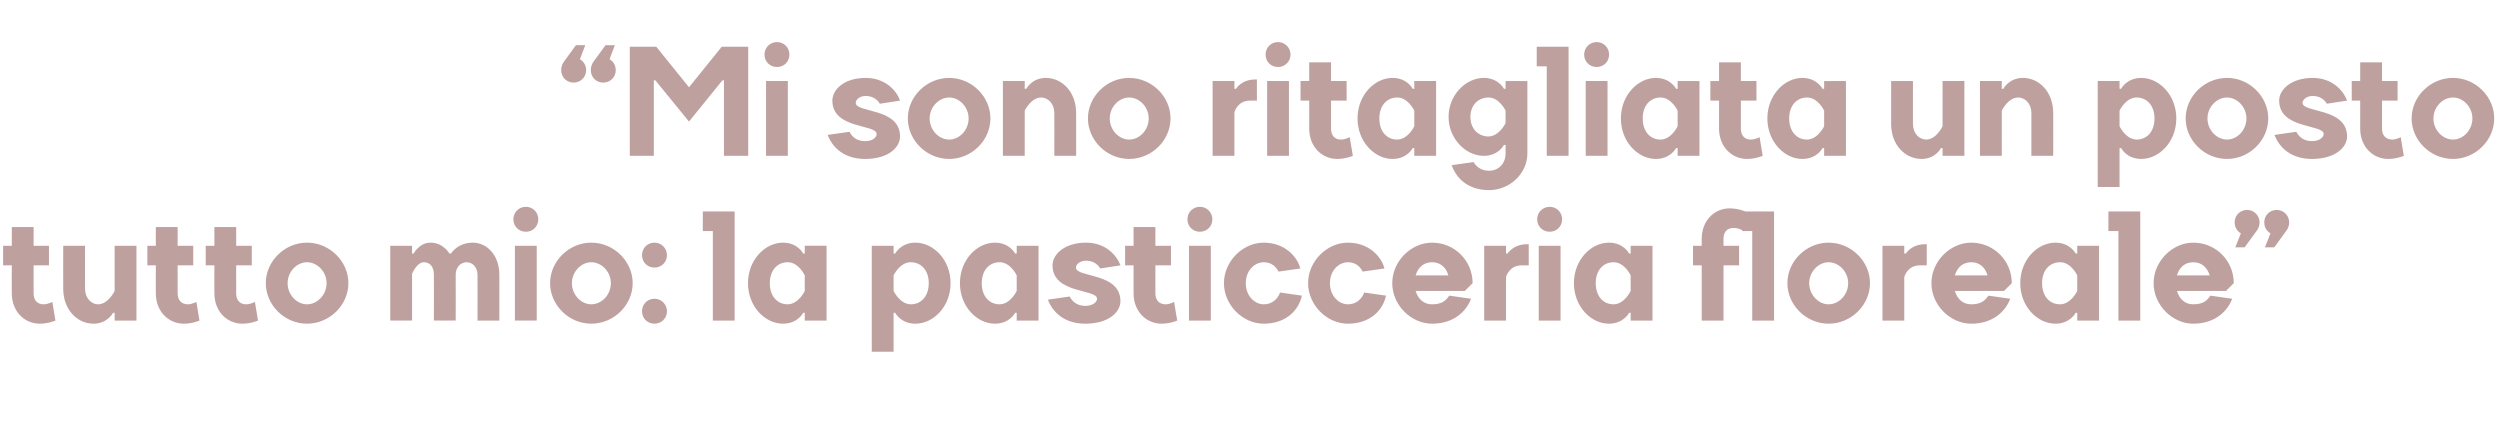
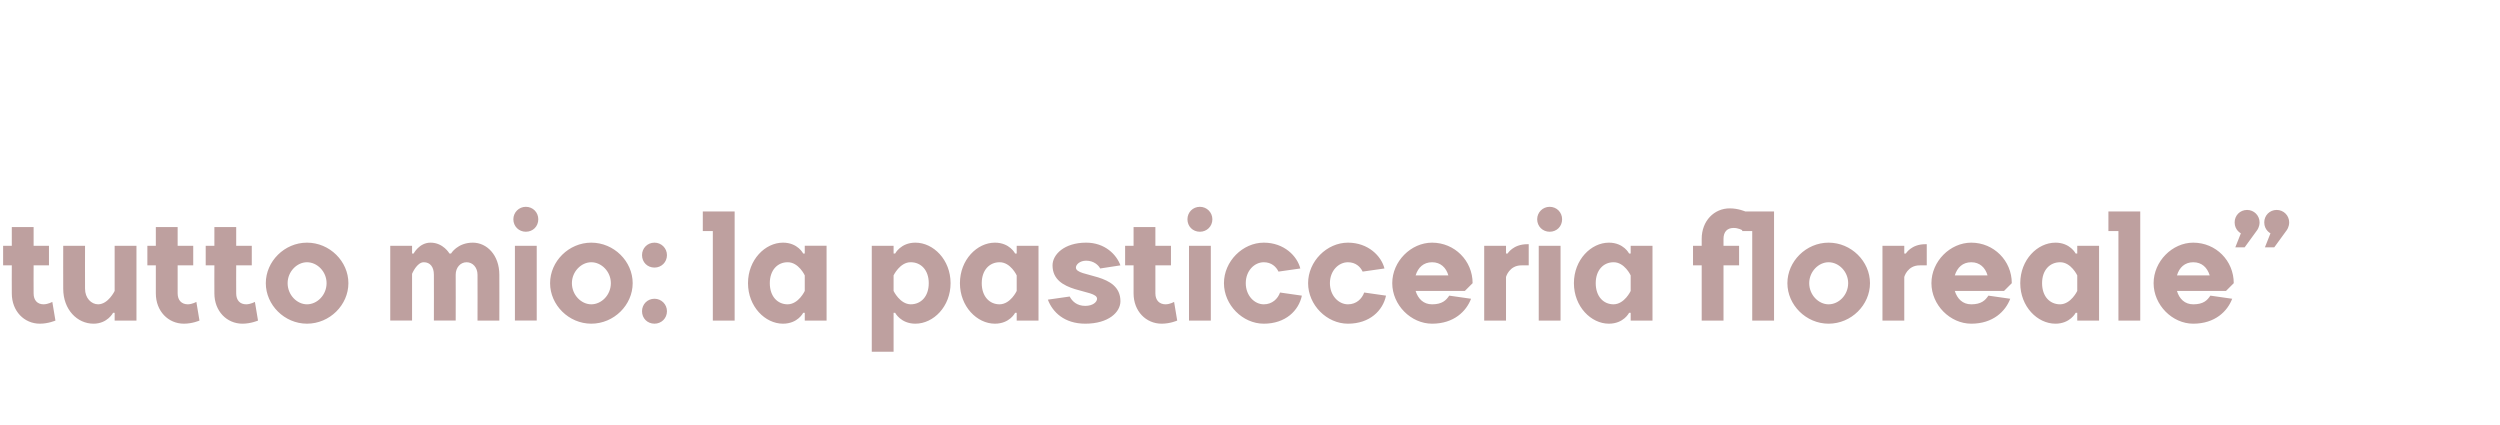
<svg xmlns="http://www.w3.org/2000/svg" version="1.1" width="1123px" height="190.8px" viewBox="0 -21 1123 190.8" style="top:-21px">
  <desc>“Mi sono ritagliata un posto tutto mio: la pasticceria floreale”</desc>
  <defs />
  <g id="Polygon29289">
    <path d="m1.4 89.4h3.9V81h9.8v8.4h6.9v8.8h-6.9s-.05 12.55 0 12.6c0 3.1 1.7 4.9 4.5 4.9c2.1-.05 3.9-1.1 3.9-1.1l1.4 8.4s-3.2 1.4-7 1.4c-7 0-12.6-5.6-12.6-13.6c-.05-.05 0-12.6 0-12.6H1.4v-8.8zm27 0h9.8s-.05 19.25 0 19.3c0 4.2 2.8 7 5.9 7c4.55-.05 7.4-6 7.4-6V89.4h9.8V123h-9.8v-3.5h-.7s-2.5 4.9-8.8 4.9c-7.3 0-13.6-6.3-13.6-15.7c-.05-.05 0-19.3 0-19.3zm37.8 0h3.8V81h9.8v8.4h7v8.8h-7v12.6c0 3.1 1.8 4.9 4.6 4.9c2.05-.05 3.8-1.1 3.8-1.1l1.4 8.4s-3.15 1.4-7 1.4c-7 0-12.6-5.6-12.6-13.6V98.2h-3.8v-8.8zm26.2 0h3.9V81h9.8v8.4h7v8.8h-7s-.05 12.55 0 12.6c0 3.1 1.7 4.9 4.5 4.9c2.1-.05 3.9-1.1 3.9-1.1l1.4 8.4s-3.2 1.4-7 1.4c-7 0-12.6-5.6-12.6-13.6c-.05-.05 0-12.6 0-12.6h-3.9v-8.8zm54.3 16.8c0-5.2-4.2-9.4-8.8-9.4c-4.5 0-8.7 4.2-8.7 9.4c0 5.3 4.2 9.5 8.7 9.5c4.6 0 8.8-4.2 8.8-9.5zm-27.3 0c0-9.8 8.4-18.2 18.5-18.2c10.2 0 18.6 8.4 18.6 18.2c0 9.8-8.4 18.2-18.6 18.2c-10.1 0-18.5-8.4-18.5-18.2zm85.3 16.8h-9.8s.05-20.65 0-20.6c0-3.5-1.7-5.6-4.5-5.6c-3.15-.05-5.3 5.2-5.3 5.2v21h-9.8V89.4h9.8v3.5h.7s2.5-4.9 7.6-4.9c5.75 0 8.5 4.9 8.5 4.9h.7s2.85-4.9 9.8-4.9c6.3 0 11.9 5.6 11.9 14.4c.05-.05 0 20.6 0 20.6h-9.8s.05-20.65 0-20.6c0-3.2-2.1-5.6-4.9-5.6c-2.8 0-4.9 2.4-4.9 5.6c.05-.05 0 20.6 0 20.6zm36.4 0h-9.8V89.4h9.8V123zm-4.9-51.1c3.2 0 5.6 2.5 5.6 5.6c0 3.2-2.4 5.6-5.6 5.6c-3.1 0-5.6-2.4-5.6-5.6c0-3.1 2.5-5.6 5.6-5.6zm38.2 34.3c0-5.2-4.2-9.4-8.8-9.4c-4.5 0-8.7 4.2-8.7 9.4c0 5.3 4.2 9.5 8.7 9.5c4.6 0 8.8-4.2 8.8-9.5zm-27.3 0c0-9.8 8.4-18.2 18.5-18.2c10.2 0 18.6 8.4 18.6 18.2c0 9.8-8.4 18.2-18.6 18.2c-10.1 0-18.5-8.4-18.5-18.2zm46.9 7c3.1 0 5.6 2.5 5.6 5.6c0 3.2-2.5 5.6-5.6 5.6c-3.2 0-5.6-2.4-5.6-5.6c0-3.1 2.4-5.6 5.6-5.6zm0-25.2c3.1 0 5.6 2.5 5.6 5.6c0 3.2-2.5 5.6-5.6 5.6c-3.2 0-5.6-2.4-5.6-5.6c0-3.1 2.4-5.6 5.6-5.6zm26.2-5.2h-4.5V74H330v49h-9.8V82.8zm31.5 5.2c6.7 0 9.1 4.9 9.1 4.9h.7v-3.5h9.8V123h-9.8v-3.5h-.7s-2.4 4.9-9.1 4.9c-8 0-15.7-7.7-15.7-18.2c0-10.5 7.7-18.2 15.7-18.2zm9.8 14.7s-2.75-5.95-7.7-5.9c-4.5 0-8 3.5-8 9.4c0 6 3.5 9.5 8 9.5c4.95-.05 7.7-6 7.7-6v-7zm49.7 21.7c-6.61 0-9.1-4.9-9.1-4.9h-.7V137h-9.8V89.4h9.8v3.5h.7s2.49-4.9 9.1-4.9c8.1 0 15.8 7.7 15.8 18.2c0 10.5-7.7 18.2-15.8 18.2zm-9.8-14.7s2.84 5.95 7.7 6c4.6 0 8.1-3.5 8.1-9.5c0-5.9-3.5-9.4-8.1-9.4c-4.86-.05-7.7 5.9-7.7 5.9v7zM446.9 88c6.69 0 9.1 4.9 9.1 4.9h.7v-3.5h9.8V123h-9.8v-3.5h-.7s-2.41 4.9-9.1 4.9c-8 0-15.7-7.7-15.7-18.2c0-10.5 7.7-18.2 15.7-18.2zm9.8 14.7s-2.76-5.95-7.7-5.9c-4.5 0-8 3.5-8 9.4c0 6 3.5 9.5 8 9.5c4.94-.05 7.7-6 7.7-6v-7zM487.9 88c8.4 0 13.6 5.3 15.4 10.2l-9.1 1.4c-.7-1.4-2.8-3.5-6.3-3.5c-2.8 0-4.6 1.7-4.6 3.1c0 4.6 20 2.1 20 15.1c0 4.9-5.3 10.1-15.8 10.1c-9.4 0-14.7-5.2-16.8-10.8l9.8-1.4c1.1 2.1 3.2 4.2 7 4.2c3.5 0 5.3-1.8 5.3-3.2c0-4.5-20-2.1-20-15c0-4.9 5.3-10.2 15.1-10.2zm17.5 1.4h3.8V81h9.8v8.4h7v8.8h-7s.04 12.55 0 12.6c0 3.1 1.8 4.9 4.6 4.9c2.09-.05 3.8-1.1 3.8-1.1l1.4 8.4s-3.11 1.4-7 1.4c-7 0-12.6-5.6-12.6-13.6c.04-.05 0-12.6 0-12.6h-3.8v-8.8zm38.5 33.6h-9.8V89.4h9.8V123zM539 71.9c3.1 0 5.6 2.5 5.6 5.6c0 3.2-2.5 5.6-5.6 5.6c-3.2 0-5.6-2.4-5.6-5.6c0-3.1 2.4-5.6 5.6-5.6zm10.8 34.3c0-9.8 8.4-18.2 17.9-18.2c9.1 0 15 6 16.4 11.6l-9.8 1.4c-1-2.1-3.1-4.2-6.6-4.2c-4.2 0-8.1 3.8-8.1 9.4c0 5.6 3.9 9.5 8.1 9.5c3.8 0 6.3-2.5 7.3-5.3l9.8 1.4c-1.4 6.7-7.3 12.6-17.1 12.6c-9.5 0-17.9-8.4-17.9-18.2zm37.8 0c0-9.8 8.4-18.2 17.9-18.2c9.1 0 15 6 16.4 11.6l-9.8 1.4c-1-2.1-3.1-4.2-6.6-4.2c-4.2 0-8.1 3.8-8.1 9.4c0 5.6 3.9 9.5 8.1 9.5c3.8 0 6.3-2.5 7.3-5.3l9.8 1.4c-1.4 6.7-7.3 12.6-17.1 12.6c-9.5 0-17.9-8.4-17.9-18.2zm73.9 0l-3.5 3.5h-22.1c1.1 3.5 3.5 6 7.4 6c4.5 0 6.3-1.8 7.7-3.9l9.8 1.4c-2.1 5.6-7.7 11.2-17.5 11.2c-9.5 0-17.9-8.4-17.9-18.2c0-9.8 8.4-18.2 17.9-18.2c10.1 0 18.2 8.1 18.2 18.2zm-25.6-3.5h14.7c-1-3.5-3.5-5.9-7.3-5.9c-3.9 0-6.3 2.4-7.4 5.9zm50.8-4.5s-3.16-.05-3.2 0c-5.56-.05-7 5.2-7 5.2V123h-9.8V89.4h9.8v3.5h.7s2.49-4.2 8.8-4.2h.7v9.5zM701 123h-9.8V89.4h9.8V123zm-4.9-51.1c3.2 0 5.6 2.5 5.6 5.6c0 3.2-2.4 5.6-5.6 5.6c-3.1 0-5.6-2.4-5.6-5.6c0-3.1 2.5-5.6 5.6-5.6zM722.7 88c6.69 0 9.1 4.9 9.1 4.9h.7v-3.5h9.8V123h-9.8v-3.5h-.7s-2.41 4.9-9.1 4.9c-8 0-15.7-7.7-15.7-18.2c0-10.5 7.7-18.2 15.7-18.2zm9.8 14.7s-2.76-5.95-7.7-5.9c-4.5 0-8 3.5-8 9.4c0 6 3.5 9.5 8 9.5c4.94-.05 7.7-6 7.7-6v-7zm28-13.3h3.9v-3.1c0-8.1 5.6-13.7 12.6-13.7c3.84 0 7 1.4 7 1.4l-1.4 8.4s-1.76-1.05-3.9-1c-2.8 0-4.5 1.7-4.5 4.9v3.1h7v8.8h-7V123h-9.8V98.2h-3.9v-8.8zm26.6-6.6h-4.5V74h14.3v49h-9.8V82.8zm43.1 23.4c0-5.2-4.2-9.4-8.8-9.4c-4.5 0-8.7 4.2-8.7 9.4c0 5.3 4.2 9.5 8.7 9.5c4.6 0 8.8-4.2 8.8-9.5zm-27.3 0c0-9.8 8.4-18.2 18.5-18.2c10.2 0 18.6 8.4 18.6 18.2c0 9.8-8.4 18.2-18.6 18.2c-10.1 0-18.5-8.4-18.5-18.2zm62.6-8s-3.11-.05-3.1 0c-5.61-.05-7 5.2-7 5.2V123h-9.8V89.4h9.8v3.5h.7s2.44-4.2 8.7-4.2h.7v9.5zm38.2 8l-3.5 3.5h-22.1c1.1 3.5 3.5 6 7.4 6c4.5 0 6.3-1.8 7.7-3.9l9.8 1.4c-2.1 5.6-7.7 11.2-17.5 11.2c-9.5 0-17.9-8.4-17.9-18.2c0-9.8 8.4-18.2 17.9-18.2c10.1 0 18.2 8.1 18.2 18.2zm-25.6-3.5h14.7c-1-3.5-3.5-5.9-7.3-5.9c-3.9 0-6.3 2.4-7.4 5.9zM923.3 88c6.64 0 9.1 4.9 9.1 4.9h.7v-3.5h9.8V123h-9.8v-3.5h-.7s-2.46 4.9-9.1 4.9c-8.1 0-15.8-7.7-15.8-18.2c0-10.5 7.7-18.2 15.8-18.2zm9.8 14.7s-2.81-5.95-7.7-5.9c-4.6 0-8.1 3.5-8.1 9.4c0 6 3.5 9.5 8.1 9.5c4.89-.05 7.7-6 7.7-6v-7zm18.5-19.9h-4.5V74h14.3v49h-9.8V82.8zm51.8 23.4c.04 0-3.5 3.5-3.5 3.5h-22c1 3.5 3.5 6 7.3 6c4.6 0 6.3-1.8 7.7-3.9l9.8 1.4c-2.1 5.6-7.7 11.2-17.5 11.2c-9.4 0-17.8-8.4-17.8-18.2c0-9.8 8.4-18.2 17.8-18.2c10.2 0 18.2 8.1 18.2 18.2zm-25.5-3.5h14.7c-1.1-3.5-3.5-5.9-7.4-5.9c-3.8 0-6.3 2.4-7.3 5.9zm31.5-29.4c3.1 0 5.6 2.5 5.6 5.6c-.01 2.1-1.1 3.5-1.1 3.5l-5.6 7.7h-4.2l2.5-6.3s-2.81-1.4-2.8-4.9c0-3.1 2.4-5.6 5.6-5.6zm13.3 0c3.1 0 5.6 2.5 5.6 5.6c-.01 2.1-1.1 3.5-1.1 3.5l-5.6 7.7h-4.2l2.5-6.3s-2.81-1.4-2.8-4.9c0-3.1 2.4-5.6 5.6-5.6z" stroke="none" fill="#bea09f" />
  </g>
  <g id="Polygon29288">
-     <path d="m257.7 16.1c-3.2 0-5.6-2.4-5.6-5.6c-.02-2.1 1-3.5 1-3.5l5.6-7.7h4.2l-2.4 6.3s2.78 1.4 2.8 4.9c0 3.2-2.5 5.6-5.6 5.6zm13.3 0c-3.2 0-5.6-2.4-5.6-5.6c-.02-2.1 1-3.5 1-3.5L272-.7h4.2l-2.4 6.3s2.78 1.4 2.8 4.9c0 3.2-2.5 5.6-5.6 5.6zm23.4-1h-.7V49h-10.8v-49h11.9l14.7 18.2L324.2 0h11.9v49h-10.9V15.1h-.7l-15 18.5l-15.1-18.5zM353.9 49h-9.8V15.4h9.8V49zM349-2.1c3.2 0 5.6 2.5 5.6 5.6c0 3.2-2.4 5.6-5.6 5.6c-3.1 0-5.6-2.4-5.6-5.6c0-3.1 2.5-5.6 5.6-5.6zM388.9 14c8.4 0 13.7 5.3 15.4 10.2l-9.1 1.4c-.7-1.4-2.8-3.5-6.3-3.5c-2.8 0-4.5 1.7-4.5 3.1c0 4.6 19.9 2.1 19.9 15.1c0 4.9-5.2 10.1-15.7 10.1c-9.5 0-14.7-5.2-16.8-10.8l9.8-1.4c1 2.1 3.1 4.2 7 4.2c3.5 0 5.2-1.8 5.2-3.2c0-4.5-19.9-2.1-19.9-15c0-4.9 5.2-10.2 15-10.2zm46.2 18.2c0-5.2-4.2-9.4-8.7-9.4c-4.6 0-8.8 4.2-8.8 9.4c0 5.3 4.2 9.5 8.8 9.5c4.5 0 8.7-4.2 8.7-9.5zm-27.3 0c0-9.8 8.4-18.2 18.6-18.2c10.1 0 18.5 8.4 18.5 18.2c0 9.8-8.4 18.2-18.5 18.2c-10.2 0-18.6-8.4-18.6-18.2zM483.4 49h-9.8s.03-19.25 0-19.2c0-4.2-2.8-7-5.9-7c-4.57-.05-7.4 5.9-7.4 5.9V49h-9.8V15.4h9.8v3.5h.7s2.48-4.9 8.8-4.9c7.3 0 13.6 6.3 13.6 15.8c.03-.05 0 19.2 0 19.2zM516 32.2c0-5.2-4.2-9.4-8.8-9.4c-4.5 0-8.7 4.2-8.7 9.4c0 5.3 4.2 9.5 8.7 9.5c4.6 0 8.8-4.2 8.8-9.5zm-27.3 0c0-9.8 8.4-18.2 18.5-18.2c10.2 0 18.6 8.4 18.6 18.2c0 9.8-8.4 18.2-18.6 18.2c-10.1 0-18.5-8.4-18.5-18.2zm75.9-8s-3.12-.05-3.1 0c-5.62-.05-7 5.2-7 5.2V49h-9.8V15.4h9.8v3.5h.7s2.43-4.2 8.7-4.2h.7v9.5zM579 49h-9.8V15.4h9.8V49zm-4.9-51.1c3.1 0 5.6 2.5 5.6 5.6c0 3.2-2.5 5.6-5.6 5.6c-3.2 0-5.6-2.4-5.6-5.6c0-3.1 2.4-5.6 5.6-5.6zm10.1 17.5h3.9V7h9.8v8.4h7v8.8h-7s-.02 12.55 0 12.6c0 3.1 1.7 4.9 4.5 4.9c2.13-.05 3.9-1.1 3.9-1.1l1.4 8.4s-3.17 1.4-7 1.4c-7 0-12.6-5.6-12.6-13.6c-.02-.05 0-12.6 0-12.6h-3.9v-8.8zm41.3-1.4c6.68 0 9.1 4.9 9.1 4.9h.7v-3.5h9.8V49h-9.8v-3.5h-.7s-2.42 4.9-9.1 4.9c-8 0-15.7-7.7-15.7-18.2c0-10.5 7.7-18.2 15.7-18.2zm9.8 14.7s-2.77-5.95-7.7-5.9c-4.5 0-8 3.5-8 9.4c0 6 3.5 9.5 8 9.5c4.93-.05 7.7-6 7.7-6v-7zM666.5 14c6.63 0 9.1 4.9 9.1 4.9h.7v-3.5h9.8s-.02 32.62 0 32.6c0 8.7-7.7 16.4-17.2 16.4c-9.4 0-14.7-5.2-16.8-11.2l9.8-1.4c1.1 1.8 3.2 3.9 7 3.9c4.2 0 7.4-3.2 7.4-7.7c-.02-.05 0-3.9 0-3.9h-.7s-2.47 4.9-9.1 4.9c-8.1 0-15.8-7.7-15.8-17.5c0-9.8 7.7-17.5 15.8-17.5zm9.8 14.7s-2.82-5.95-7.7-5.9c-4.6 0-8.1 3.5-8.1 8.7c0 5.3 3.5 8.8 8.1 8.8c4.88-.05 7.7-6 7.7-6v-5.6zm18.5-19.9h-4.5V0h14.3v49h-9.8V8.8zM722.1 49h-9.8V15.4h9.8V49zm-4.9-51.1c3.2 0 5.6 2.5 5.6 5.6c0 3.2-2.4 5.6-5.6 5.6c-3.1 0-5.6-2.4-5.6-5.6c0-3.1 2.5-5.6 5.6-5.6zM743.8 14c6.67 0 9.1 4.9 9.1 4.9h.7v-3.5h9.8V49h-9.8v-3.5h-.7s-2.43 4.9-9.1 4.9c-8 0-15.7-7.7-15.7-18.2c0-10.5 7.7-18.2 15.7-18.2zm9.8 14.7s-2.78-5.95-7.7-5.9c-4.5 0-8 3.5-8 9.4c0 6 3.5 9.5 8 9.5c4.92-.05 7.7-6 7.7-6v-7zm14.7-13.3h3.9V7h9.8v8.4h7v8.8h-7s-.03 12.55 0 12.6c0 3.1 1.7 4.9 4.5 4.9c2.12-.05 3.9-1.1 3.9-1.1l1.4 8.4s-3.18 1.4-7 1.4c-7 0-12.6-5.6-12.6-13.6c-.03-.05 0-12.6 0-12.6h-3.9v-8.8zm41.3-1.4c6.67 0 9.1 4.9 9.1 4.9h.7v-3.5h9.8V49h-9.8v-3.5h-.7s-2.43 4.9-9.1 4.9c-8 0-15.7-7.7-15.7-18.2c0-10.5 7.7-18.2 15.7-18.2zm9.8 14.7s-2.78-5.95-7.7-5.9c-4.5 0-8 3.5-8 9.4c0 6 3.5 9.5 8 9.5c4.92-.05 7.7-6 7.7-6v-7zm30.1-13.3h9.8s.02 19.25 0 19.3c0 4.2 2.8 7 6 7c4.52-.05 7.3-6 7.3-6V15.4h9.8V49h-9.8v-3.5h-.7s-2.43 4.9-8.7 4.9c-7.4 0-13.7-6.3-13.7-15.7c.02-.05 0-19.3 0-19.3zM922.3 49h-9.8s.02-19.25 0-19.2c0-4.2-2.8-7-5.9-7c-4.58-.05-7.4 5.9-7.4 5.9V49h-9.8V15.4h9.8v3.5h.7s2.47-4.9 8.8-4.9c7.3 0 13.6 6.3 13.6 15.8c.02-.05 0 19.2 0 19.2zm39.6 1.4c-6.68 0-9.1-4.9-9.1-4.9h-.7V63h-9.8V15.4h9.8v3.5h.7s2.42-4.9 9.1-4.9c8 0 15.7 7.7 15.7 18.2c0 10.5-7.7 18.2-15.7 18.2zm-9.8-14.7s2.77 5.95 7.7 6c4.5 0 8-3.5 8-9.5c0-5.9-3.5-9.4-8-9.4c-4.93-.05-7.7 5.9-7.7 5.9v7zm57-3.5c0-5.2-4.2-9.4-8.7-9.4c-4.6 0-8.8 4.2-8.8 9.4c0 5.3 4.2 9.5 8.8 9.5c4.5 0 8.7-4.2 8.7-9.5zm-27.3 0c0-9.8 8.4-18.2 18.6-18.2c10.1 0 18.5 8.4 18.5 18.2c0 9.8-8.4 18.2-18.5 18.2c-10.2 0-18.6-8.4-18.6-18.2zm57.1-18.2c8.4 0 13.6 5.3 15.4 10.2l-9.1 1.4c-.7-1.4-2.8-3.5-6.3-3.5c-2.8 0-4.6 1.7-4.6 3.1c0 4.6 20 2.1 20 15.1c0 4.9-5.3 10.1-15.8 10.1c-9.4 0-14.7-5.2-16.8-10.8l9.8-1.4c1.1 2.1 3.2 4.2 7 4.2c3.5 0 5.3-1.8 5.3-3.2c0-4.5-20-2.1-20-15c0-4.9 5.3-10.2 15.1-10.2zm17.5 1.4h3.8V7h9.8v8.4h7v8.8h-7s.02 12.55 0 12.6c0 3.1 1.8 4.9 4.6 4.9c2.07-.05 3.8-1.1 3.8-1.1l1.4 8.4s-3.13 1.4-7 1.4c-7 0-12.6-5.6-12.6-13.6c.02-.05 0-12.6 0-12.6h-3.8v-8.8zm54.2 16.8c0-5.2-4.2-9.4-8.7-9.4c-4.6 0-8.8 4.2-8.8 9.4c0 5.3 4.2 9.5 8.8 9.5c4.5 0 8.7-4.2 8.7-9.5zm-27.3 0c0-9.8 8.4-18.2 18.6-18.2c10.1 0 18.5 8.4 18.5 18.2c0 9.8-8.4 18.2-18.5 18.2c-10.2 0-18.6-8.4-18.6-18.2z" stroke="none" fill="#bea09f" />
-   </g>
+     </g>
</svg>